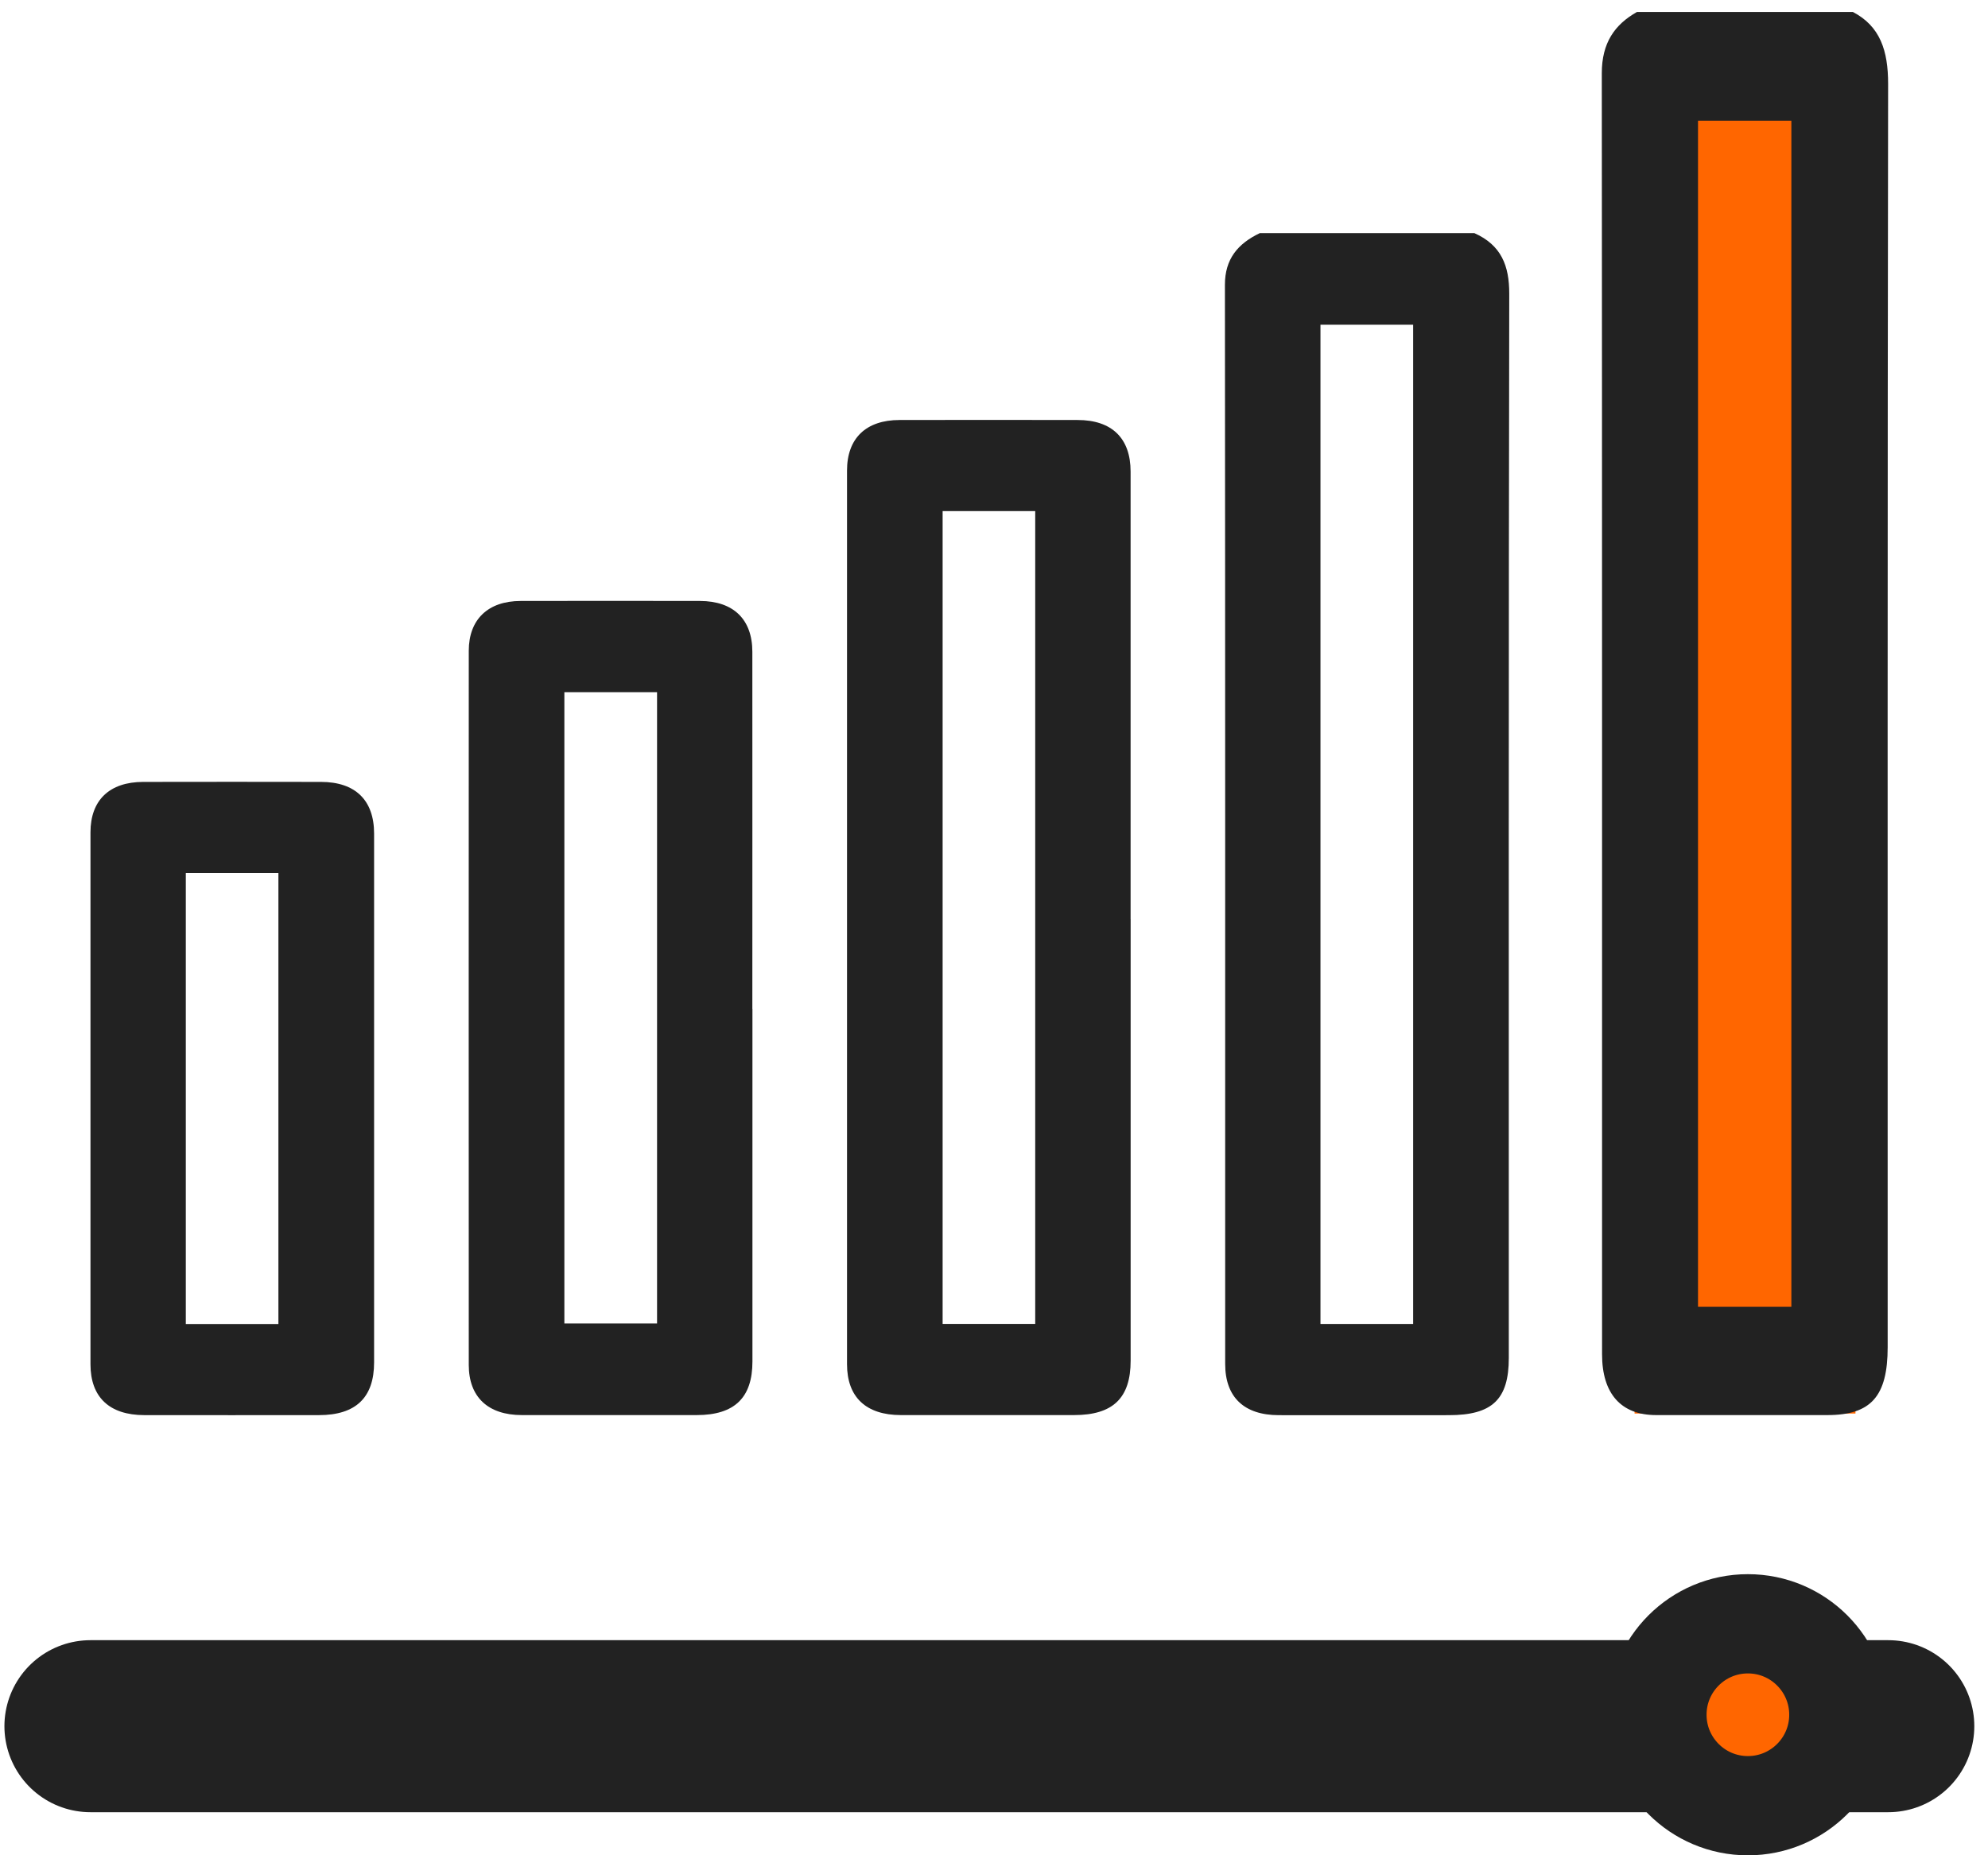
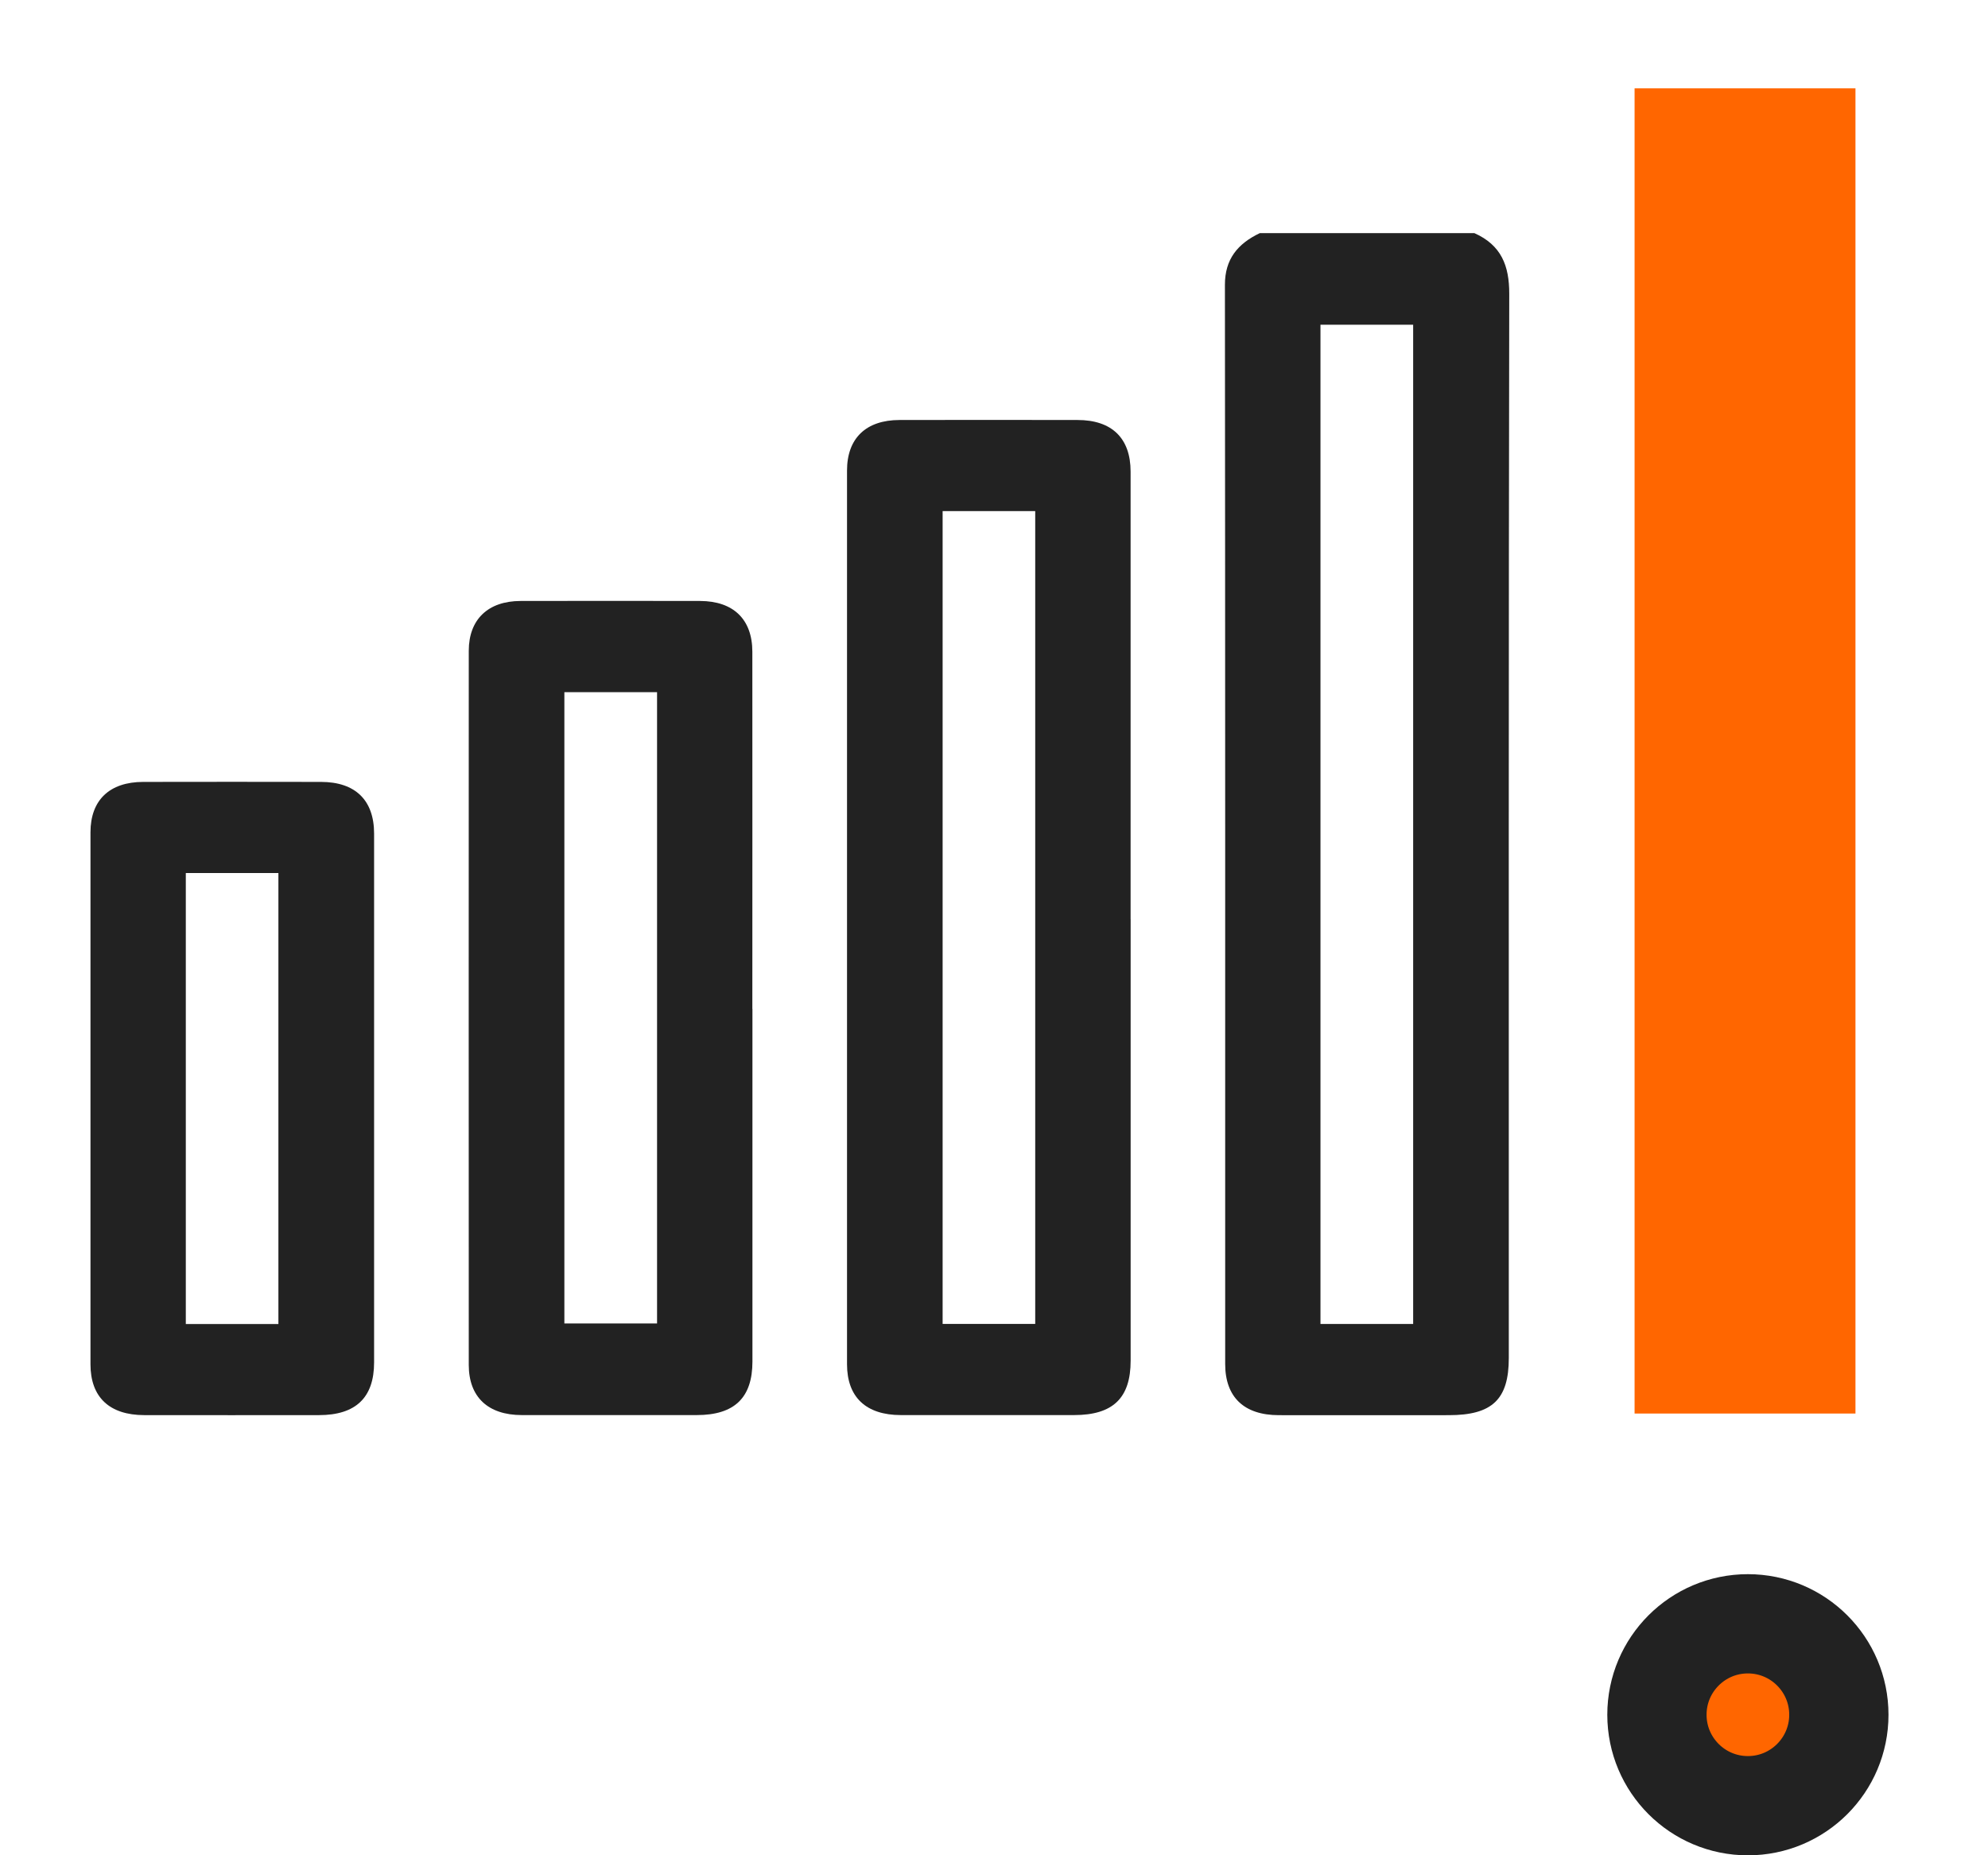
<svg xmlns="http://www.w3.org/2000/svg" width="45" height="42" viewBox="0 0 45 42" fill="none">
  <path d="M33.368 5.275C33.985 5.548 34.164 6.016 34.163 6.651C34.148 14.681 34.153 22.711 34.153 30.742C34.153 31.679 33.779 32.037 32.797 32.037C31.513 32.037 30.229 32.039 28.946 32.037C28.16 32.036 27.733 31.629 27.733 30.878C27.733 22.735 27.735 14.591 27.727 6.447C27.727 5.867 28.014 5.518 28.518 5.277H33.369L33.368 5.275ZM31.988 29.973V7.351H29.89V29.972H31.988V29.973Z" fill="#222222" />
  <rect x="37" y="2" width="5" height="30" fill="#FF6600" />
-   <path d="M41.938 0.269C42.56 0.592 42.74 1.148 42.739 1.901C42.724 11.433 42.729 20.965 42.729 30.497C42.729 31.61 42.352 32.035 41.364 32.035C40.071 32.035 38.778 32.037 37.485 32.035C36.694 32.034 36.264 31.551 36.264 30.66C36.264 20.993 36.266 11.326 36.258 1.659C36.258 0.971 36.548 0.557 37.054 0.271H41.939L41.938 0.269ZM40.549 29.584V2.732H38.436V29.583H40.549V29.584Z" fill="#222222" />
  <path d="M25.593 20.809C25.593 24.14 25.593 27.473 25.593 30.804C25.593 31.65 25.192 32.035 24.312 32.035C23.005 32.035 21.698 32.037 20.391 32.035C19.602 32.034 19.173 31.629 19.173 30.883C19.172 24.14 19.172 17.396 19.173 10.653C19.173 9.922 19.602 9.509 20.362 9.508C21.705 9.505 23.048 9.506 24.391 9.508C25.168 9.508 25.592 9.92 25.592 10.676C25.593 14.053 25.592 17.431 25.592 20.808L25.593 20.809ZM21.337 11.57V29.971H23.433V11.57H21.337Z" fill="#222222" />
  <path d="M17.032 22.839C17.032 25.5 17.032 28.161 17.032 30.821C17.032 31.644 16.625 32.035 15.77 32.035C14.451 32.035 13.132 32.037 11.813 32.035C11.046 32.035 10.612 31.626 10.611 30.901C10.609 25.512 10.609 20.122 10.611 14.733C10.611 14.025 11.045 13.607 11.782 13.605C13.136 13.602 14.492 13.602 15.846 13.605C16.602 13.607 17.03 14.021 17.03 14.756C17.032 17.451 17.03 20.145 17.03 22.84L17.032 22.839ZM12.775 15.668V29.96H14.873V15.669H12.775V15.668Z" fill="#222222" />
  <path d="M8.468 24.906C8.468 26.884 8.468 28.863 8.468 30.841C8.468 31.639 8.054 32.035 7.222 32.036C5.903 32.037 4.585 32.038 3.266 32.036C2.477 32.035 2.048 31.63 2.048 30.884C2.047 26.871 2.047 22.857 2.048 18.844C2.048 18.114 2.478 17.703 3.239 17.701C4.582 17.698 5.924 17.699 7.267 17.701C8.043 17.702 8.467 18.114 8.468 18.87C8.469 20.882 8.468 22.895 8.468 24.906ZM6.302 29.974V19.764H4.206V29.974H6.302Z" fill="#222222" />
-   <path d="M2.047 39.078L42.743 39.078" stroke="#222222" stroke-width="3.894" stroke-linecap="round" />
  <circle cx="39.565" cy="38.819" r="2.059" fill="#FF6600" stroke="#222222" stroke-width="2.247" />
</svg>